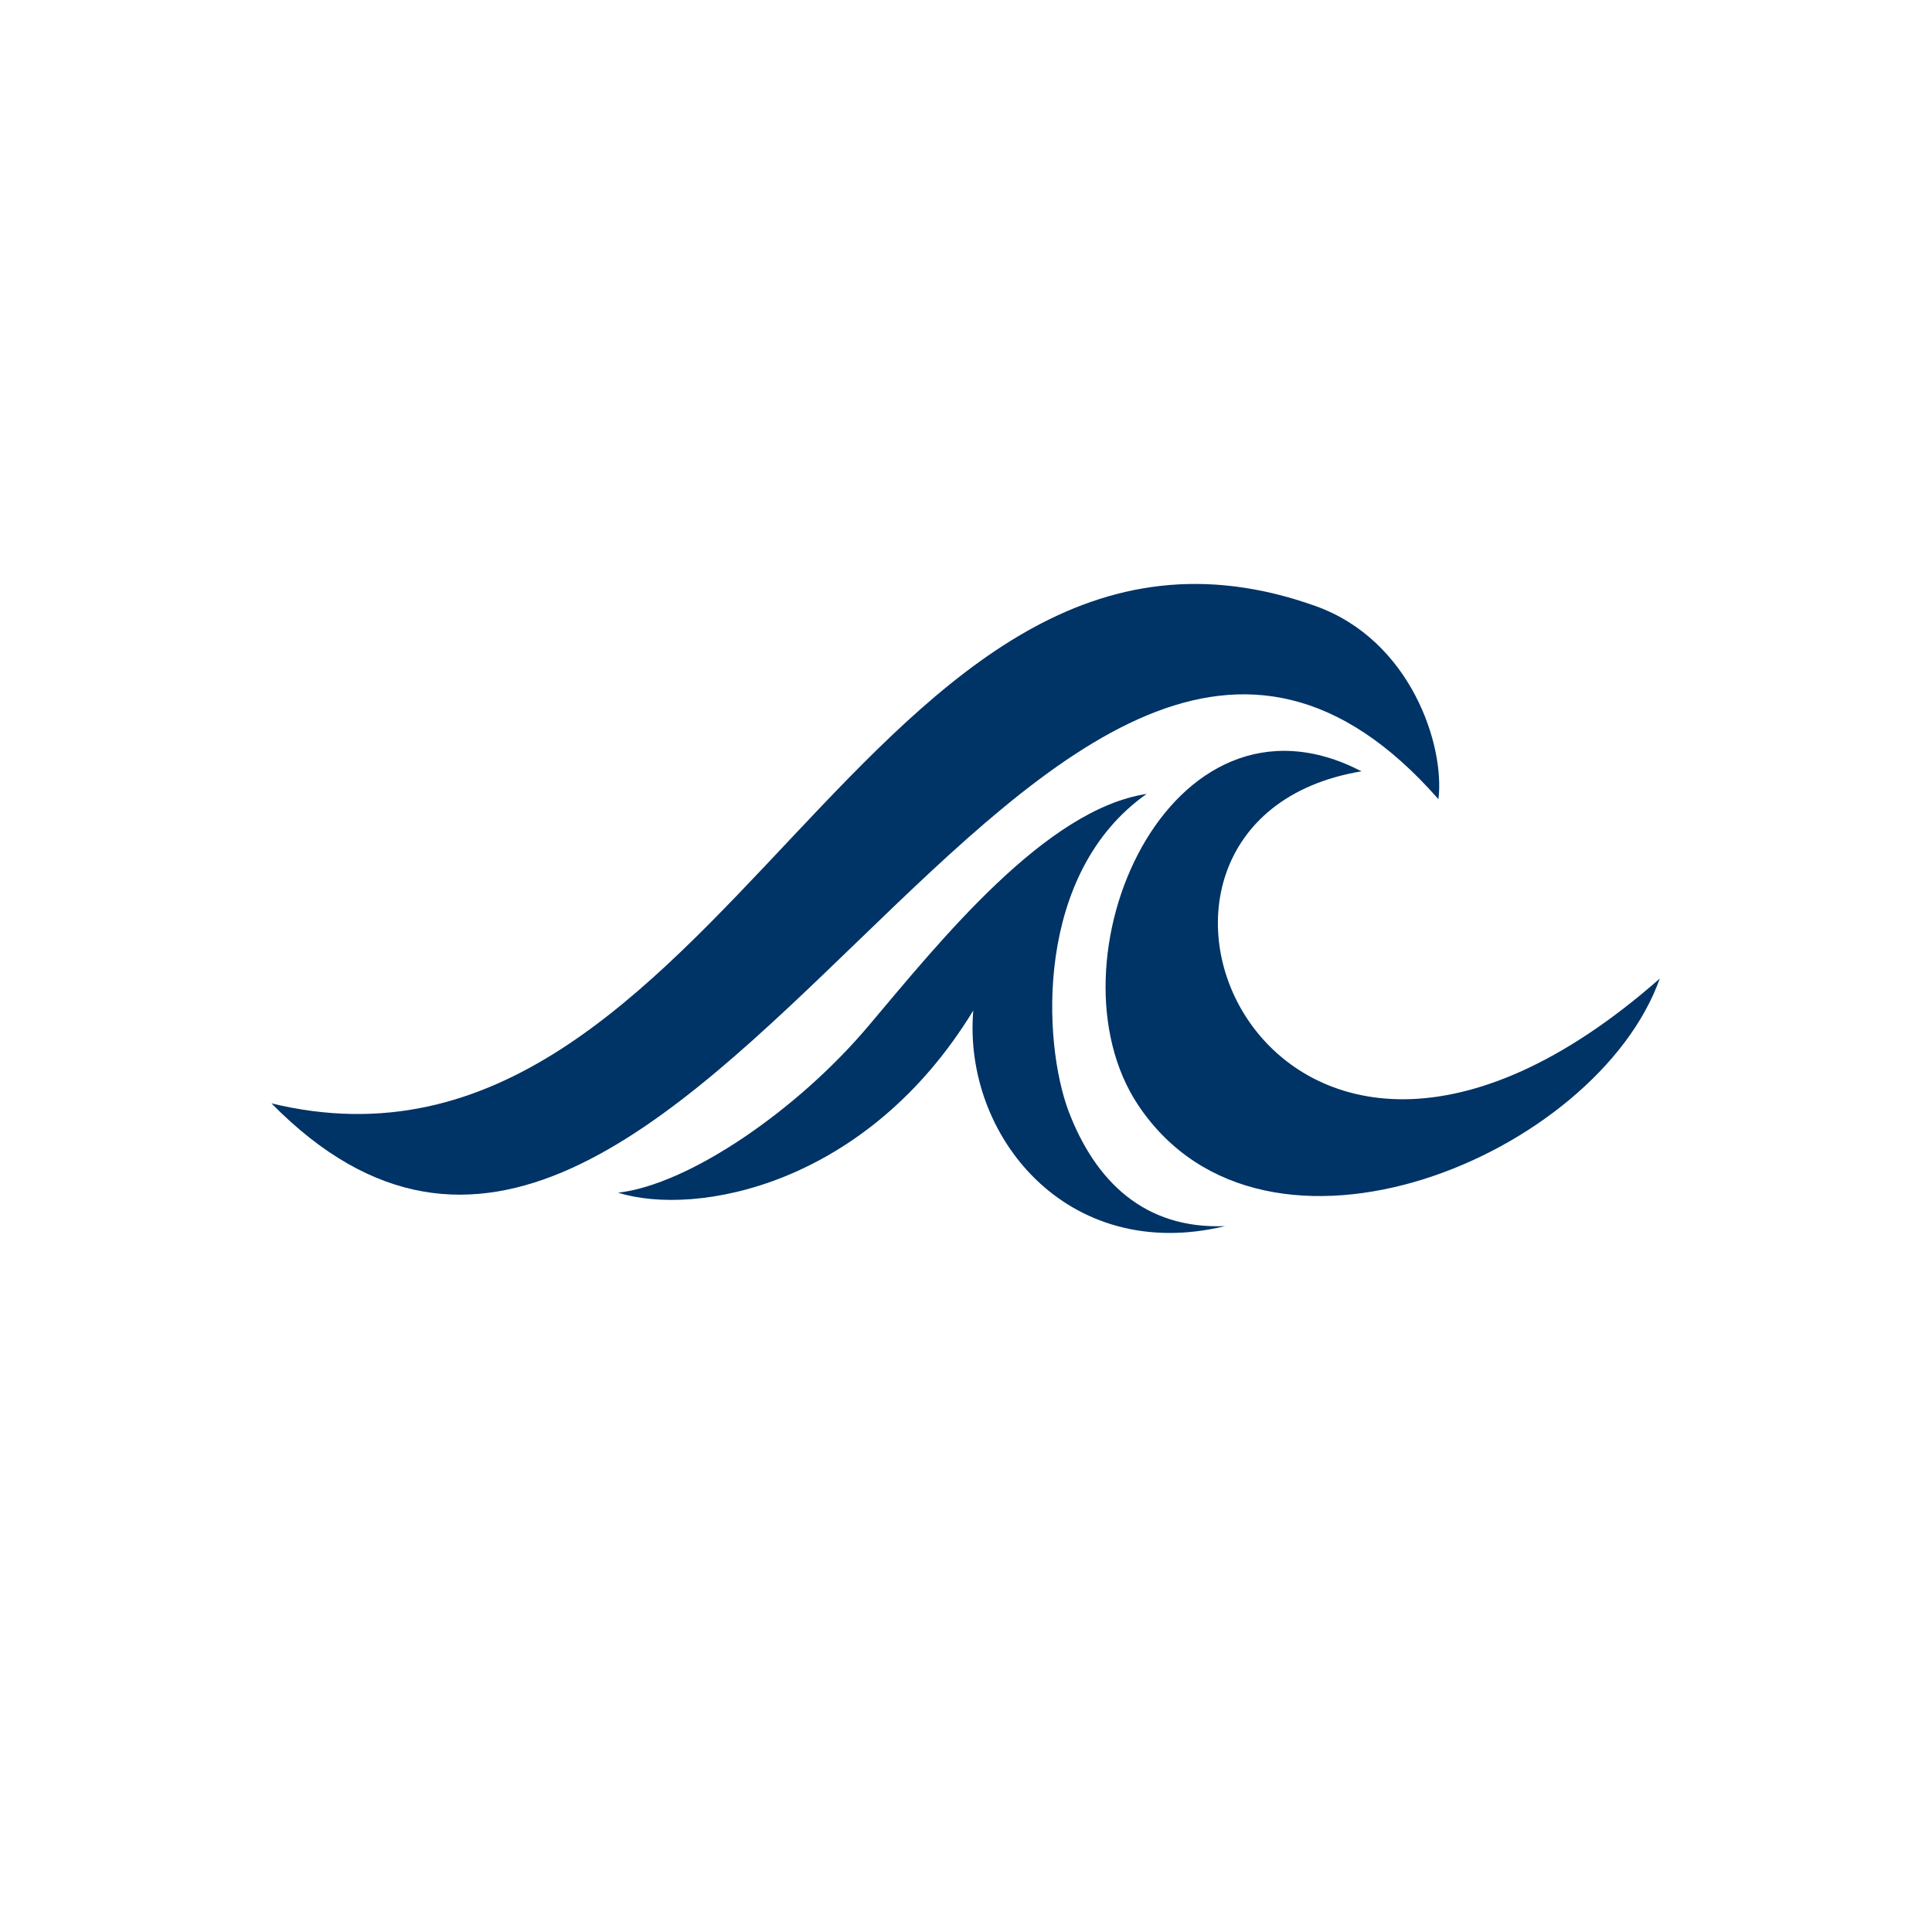
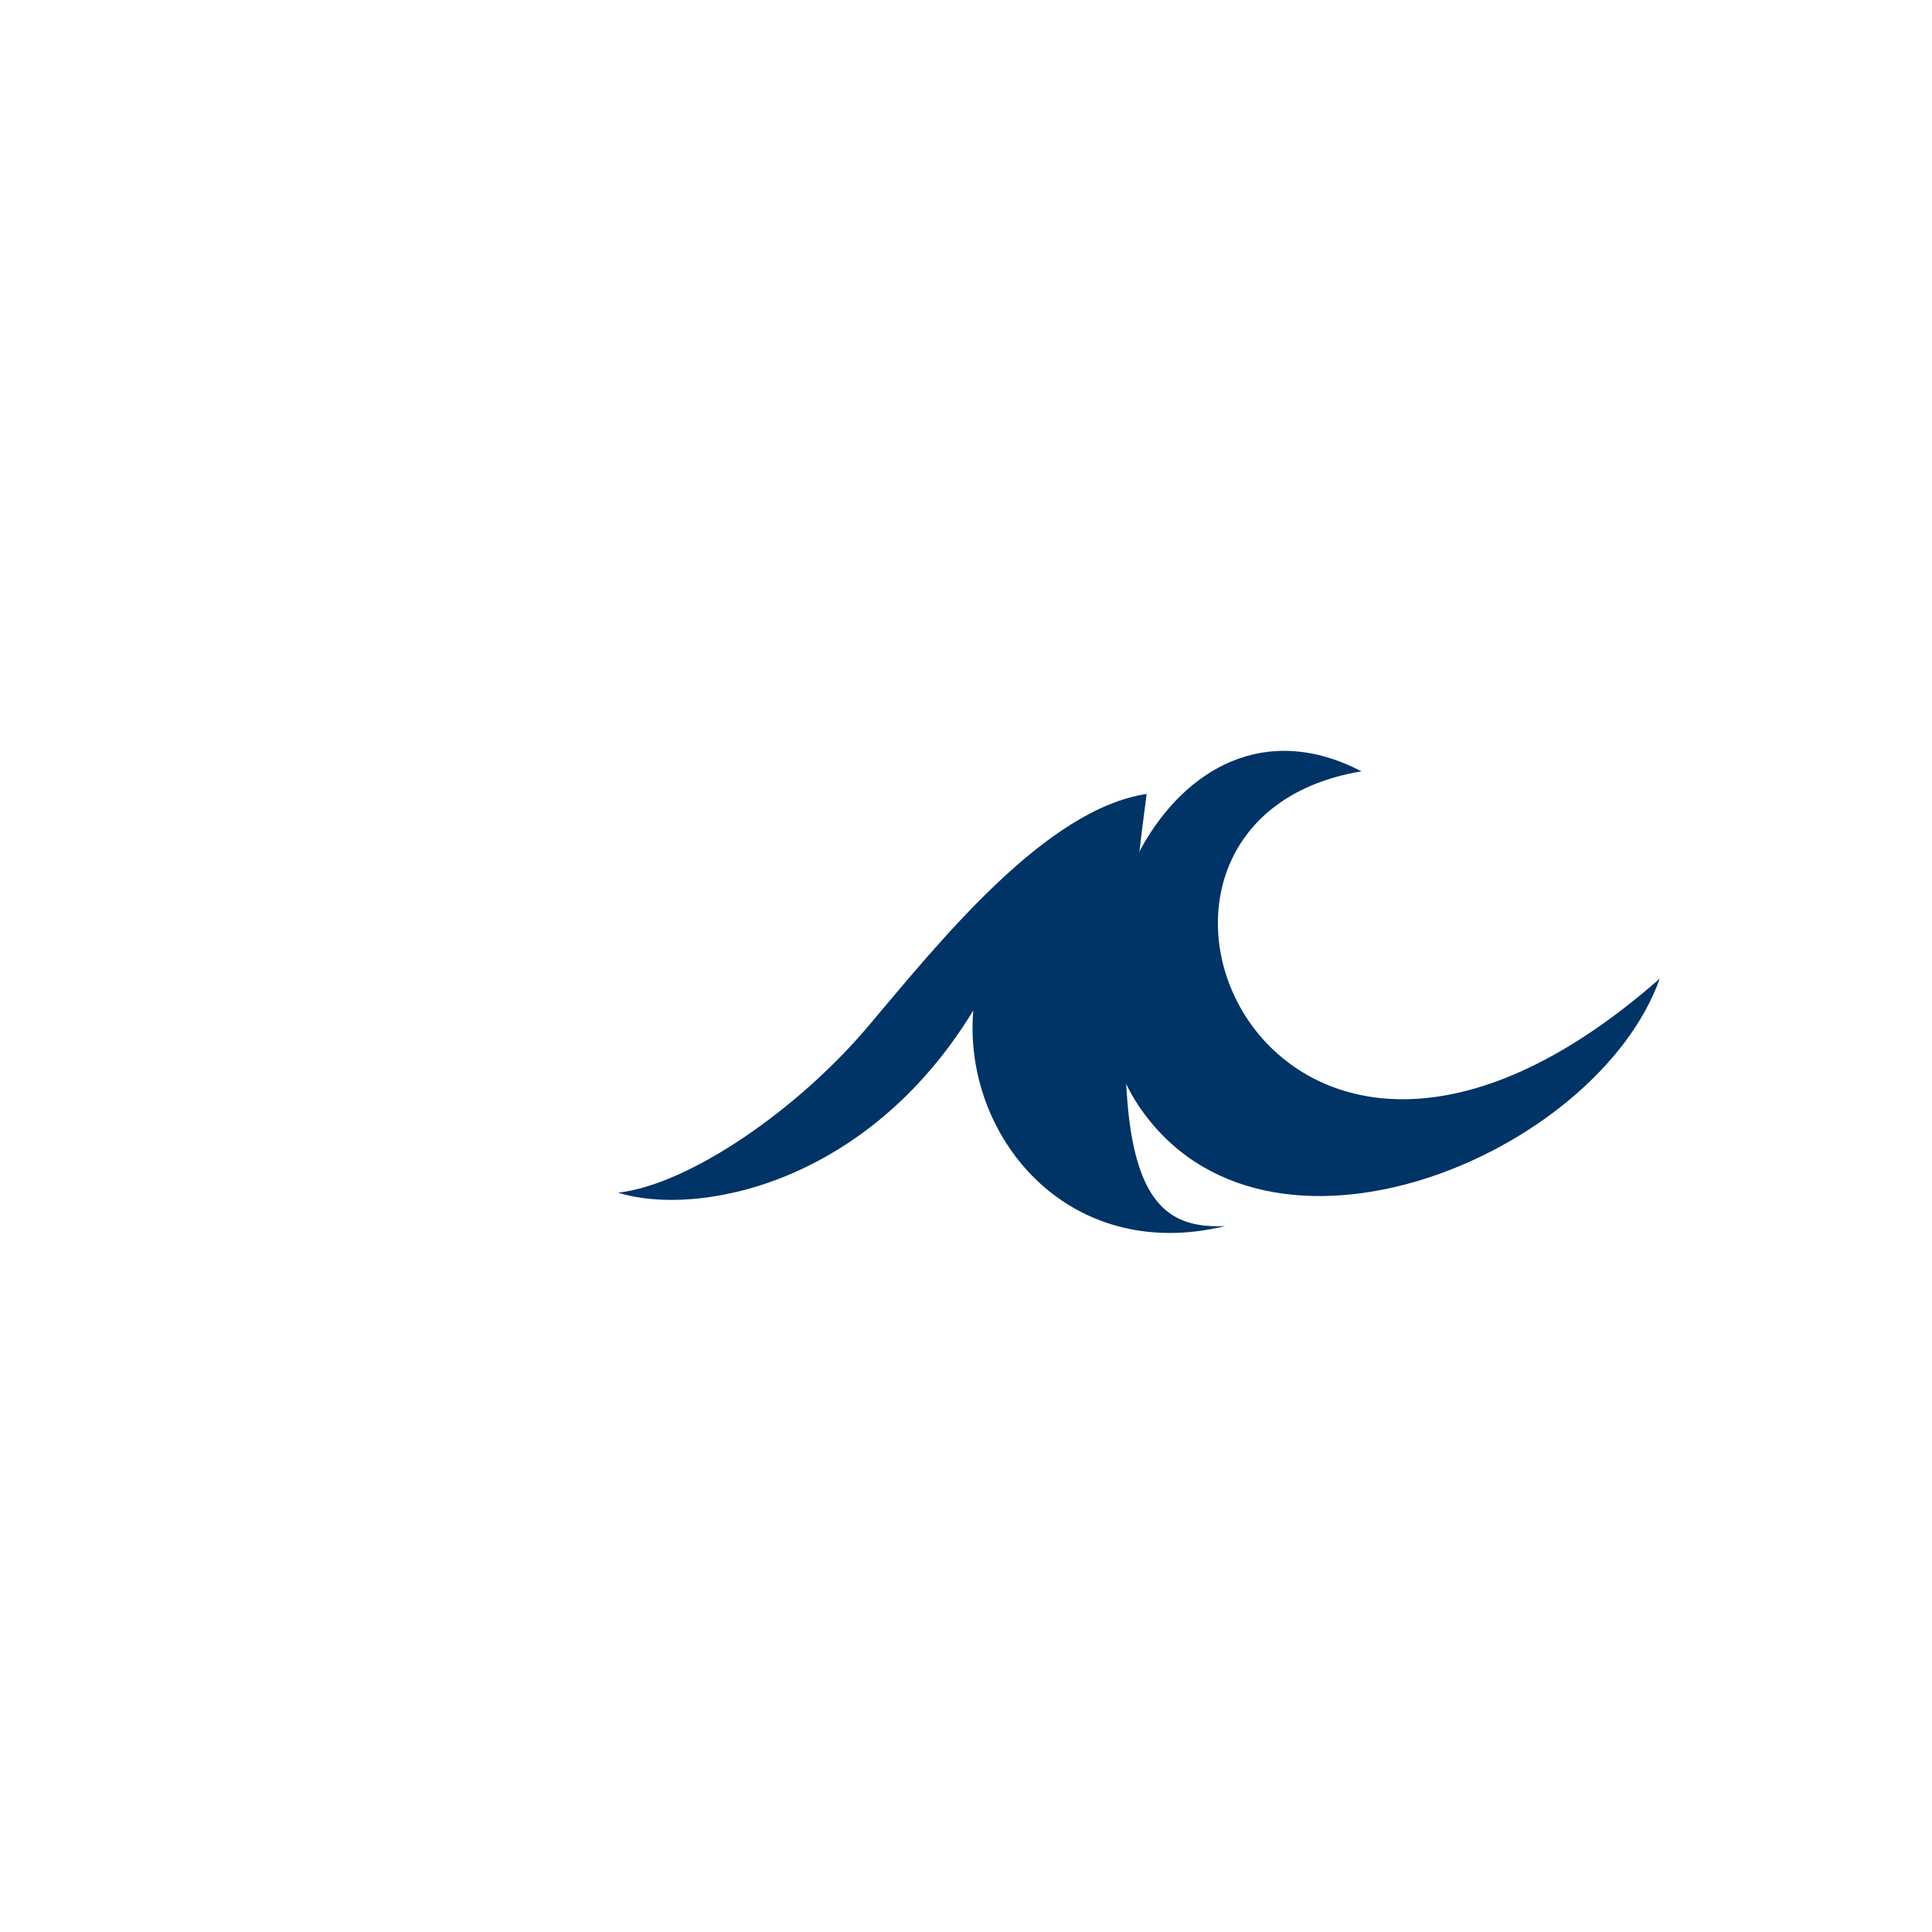
<svg xmlns="http://www.w3.org/2000/svg" version="1.0" preserveAspectRatio="xMidYMid meet" height="40" viewBox="0 0 30 30" zoomAndPan="magnify" width="40">
  <defs>
    <clipPath id="1053f97993">
-       <path clip-rule="nonzero" d="M 4.215 9 L 23 9 L 23 19 L 4.215 19 Z M 4.215 9" />
-     </clipPath>
+       </clipPath>
    <clipPath id="0e135f0119">
      <path clip-rule="nonzero" d="M 17 11 L 25.988 11 L 25.988 19 L 17 19 Z M 17 11" />
    </clipPath>
  </defs>
  <g clip-path="url(#1053f97993)">
    <path fill-rule="nonzero" fill-opacity="1" d="M 4.215 17.133 C 11.191 18.824 13.461 6.926 20.426 9.41 C 21.906 9.938 22.438 11.574 22.336 12.41 C 16.195 5.418 10.582 23.605 4.215 17.133 Z M 4.215 17.133" fill="#003366" />
  </g>
  <g clip-path="url(#0e135f0119)">
    <path fill-rule="nonzero" fill-opacity="1" d="M 21.141 11.977 C 18.152 10.426 16.188 14.938 17.676 17.164 C 19.648 20.109 24.797 17.938 25.773 15.195 C 19.664 20.57 16.477 12.754 21.141 11.977 Z M 21.141 11.977" fill="#003366" />
  </g>
-   <path fill-rule="nonzero" fill-opacity="1" d="M 9.598 18.52 C 10.699 18.395 12.395 17.23 13.496 15.918 C 14.602 14.609 16.234 12.566 17.805 12.328 C 16.062 13.555 16.188 16.18 16.594 17.258 C 17.004 18.332 17.762 19.09 19.023 19.039 C 16.566 19.633 14.949 17.629 15.113 15.691 C 13.457 18.41 10.809 18.898 9.598 18.52 Z M 9.598 18.52" fill="#003366" />
+   <path fill-rule="nonzero" fill-opacity="1" d="M 9.598 18.52 C 10.699 18.395 12.395 17.23 13.496 15.918 C 14.602 14.609 16.234 12.566 17.805 12.328 C 17.004 18.332 17.762 19.09 19.023 19.039 C 16.566 19.633 14.949 17.629 15.113 15.691 C 13.457 18.41 10.809 18.898 9.598 18.52 Z M 9.598 18.52" fill="#003366" />
</svg>